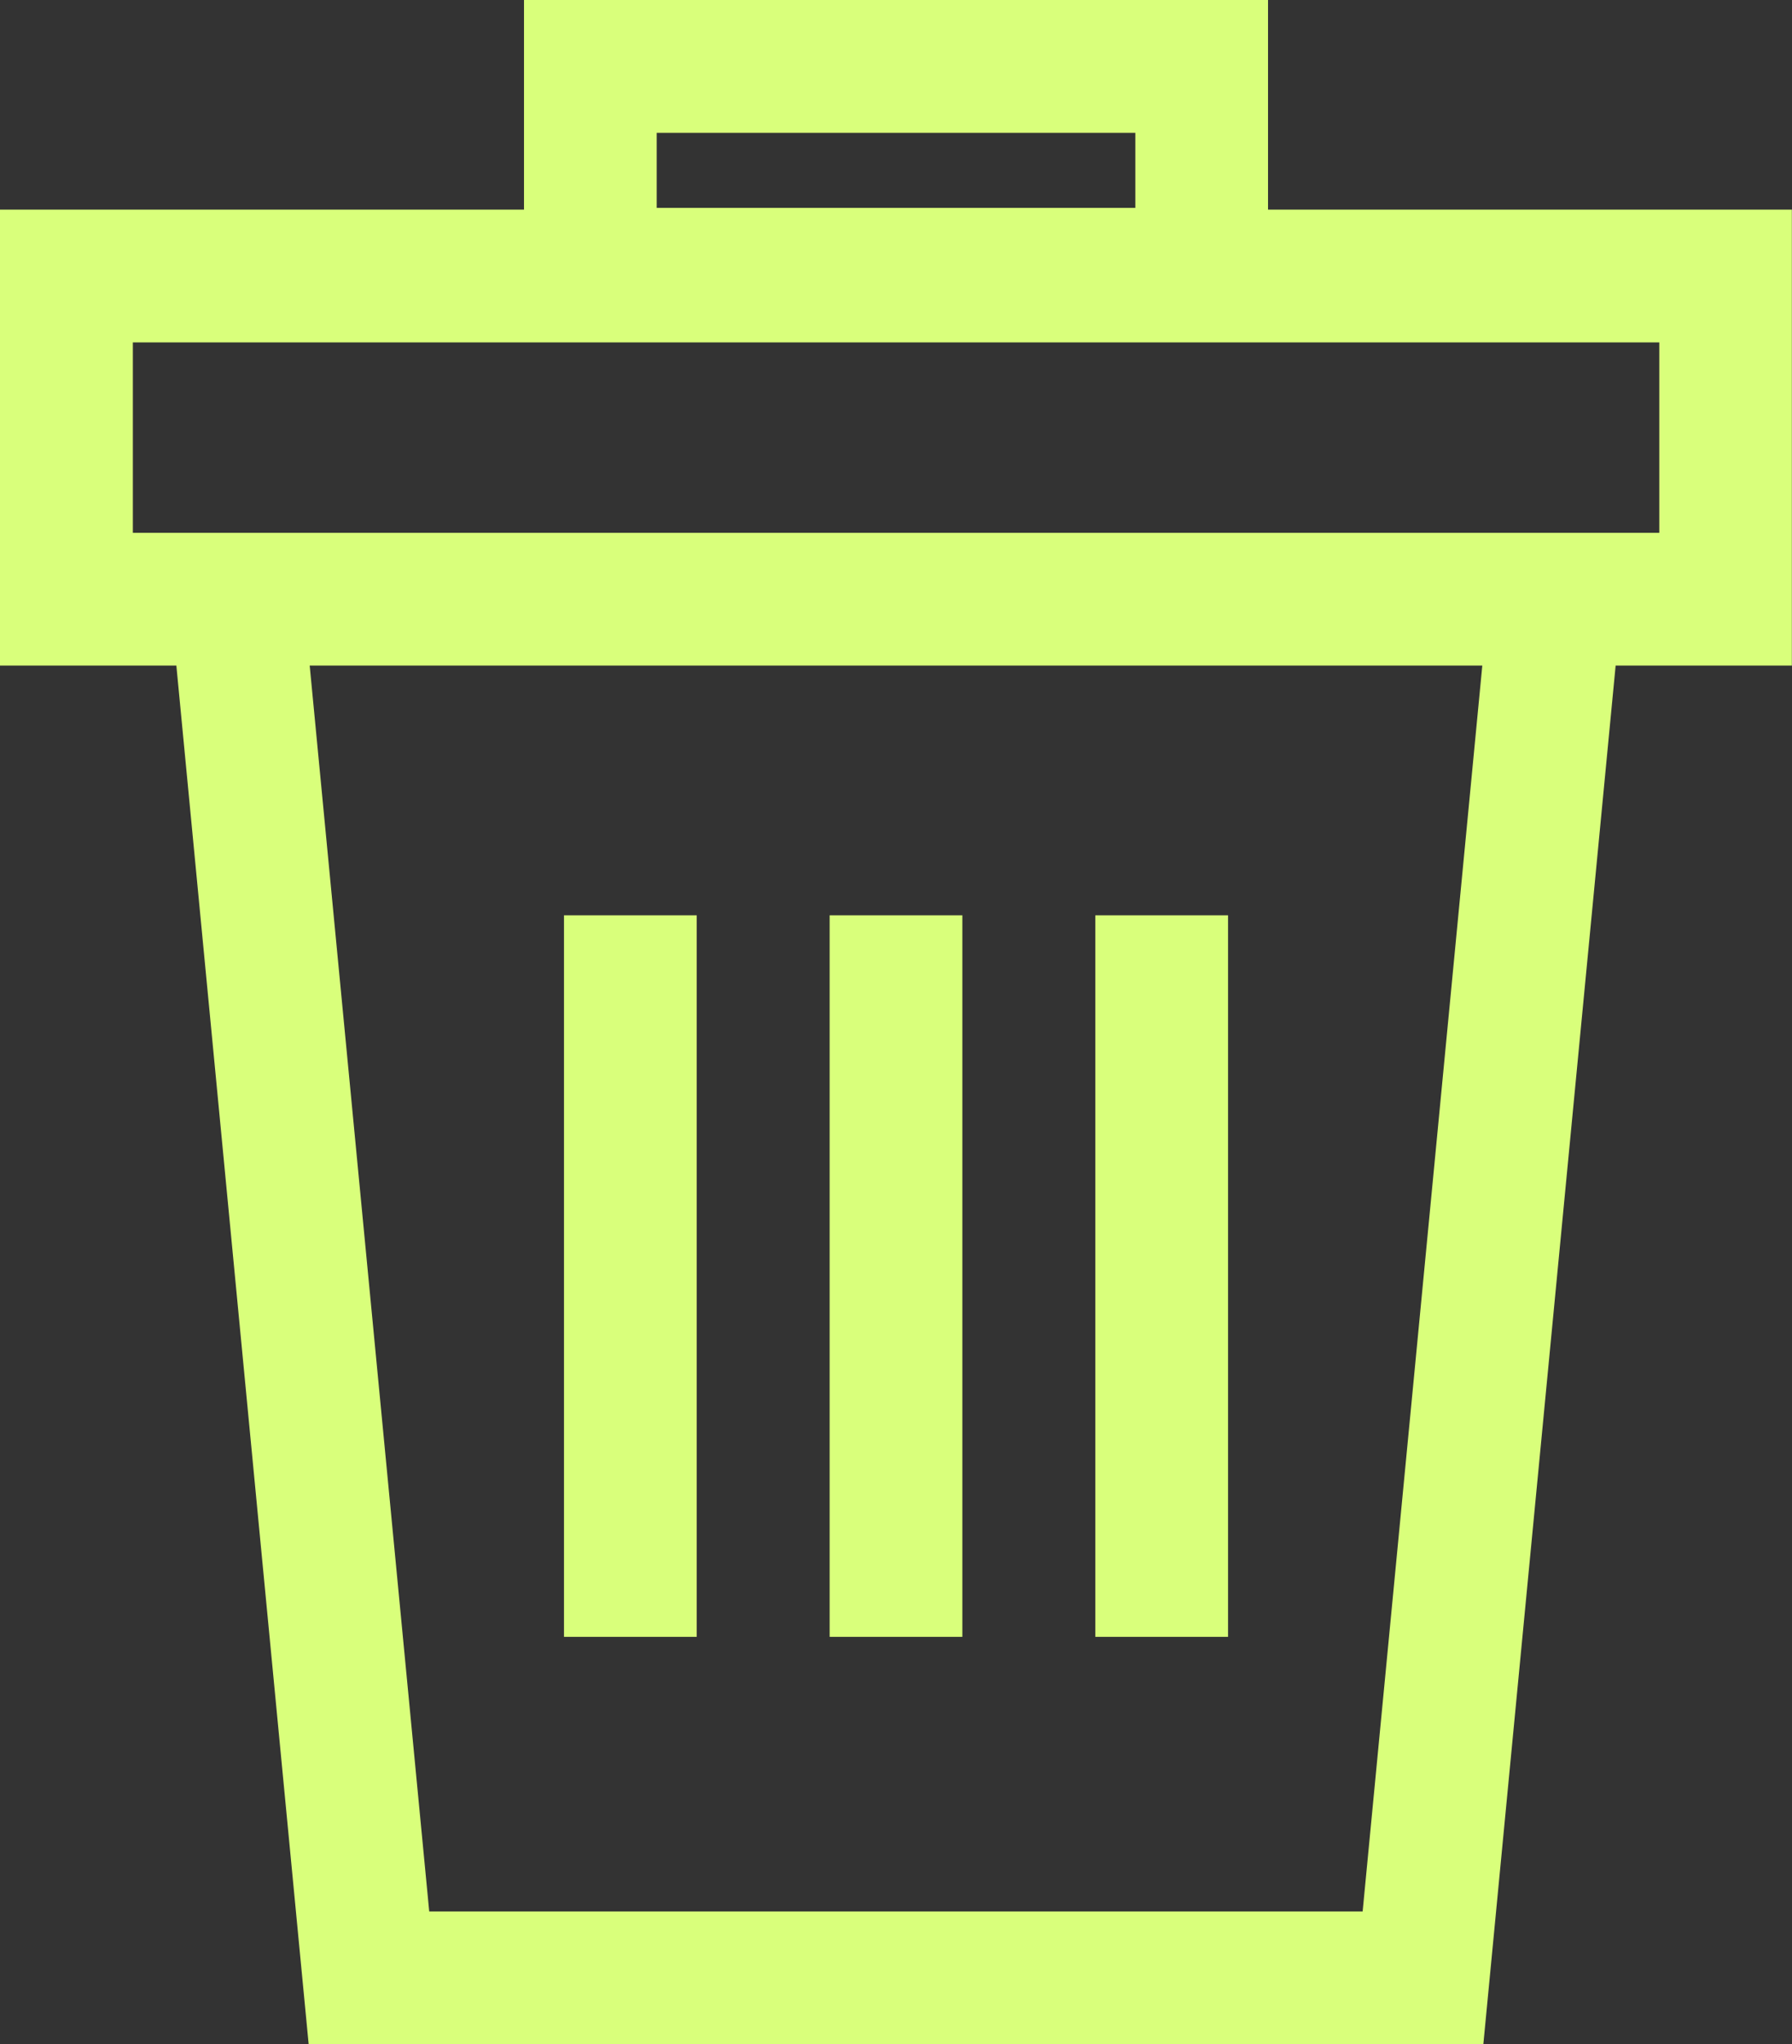
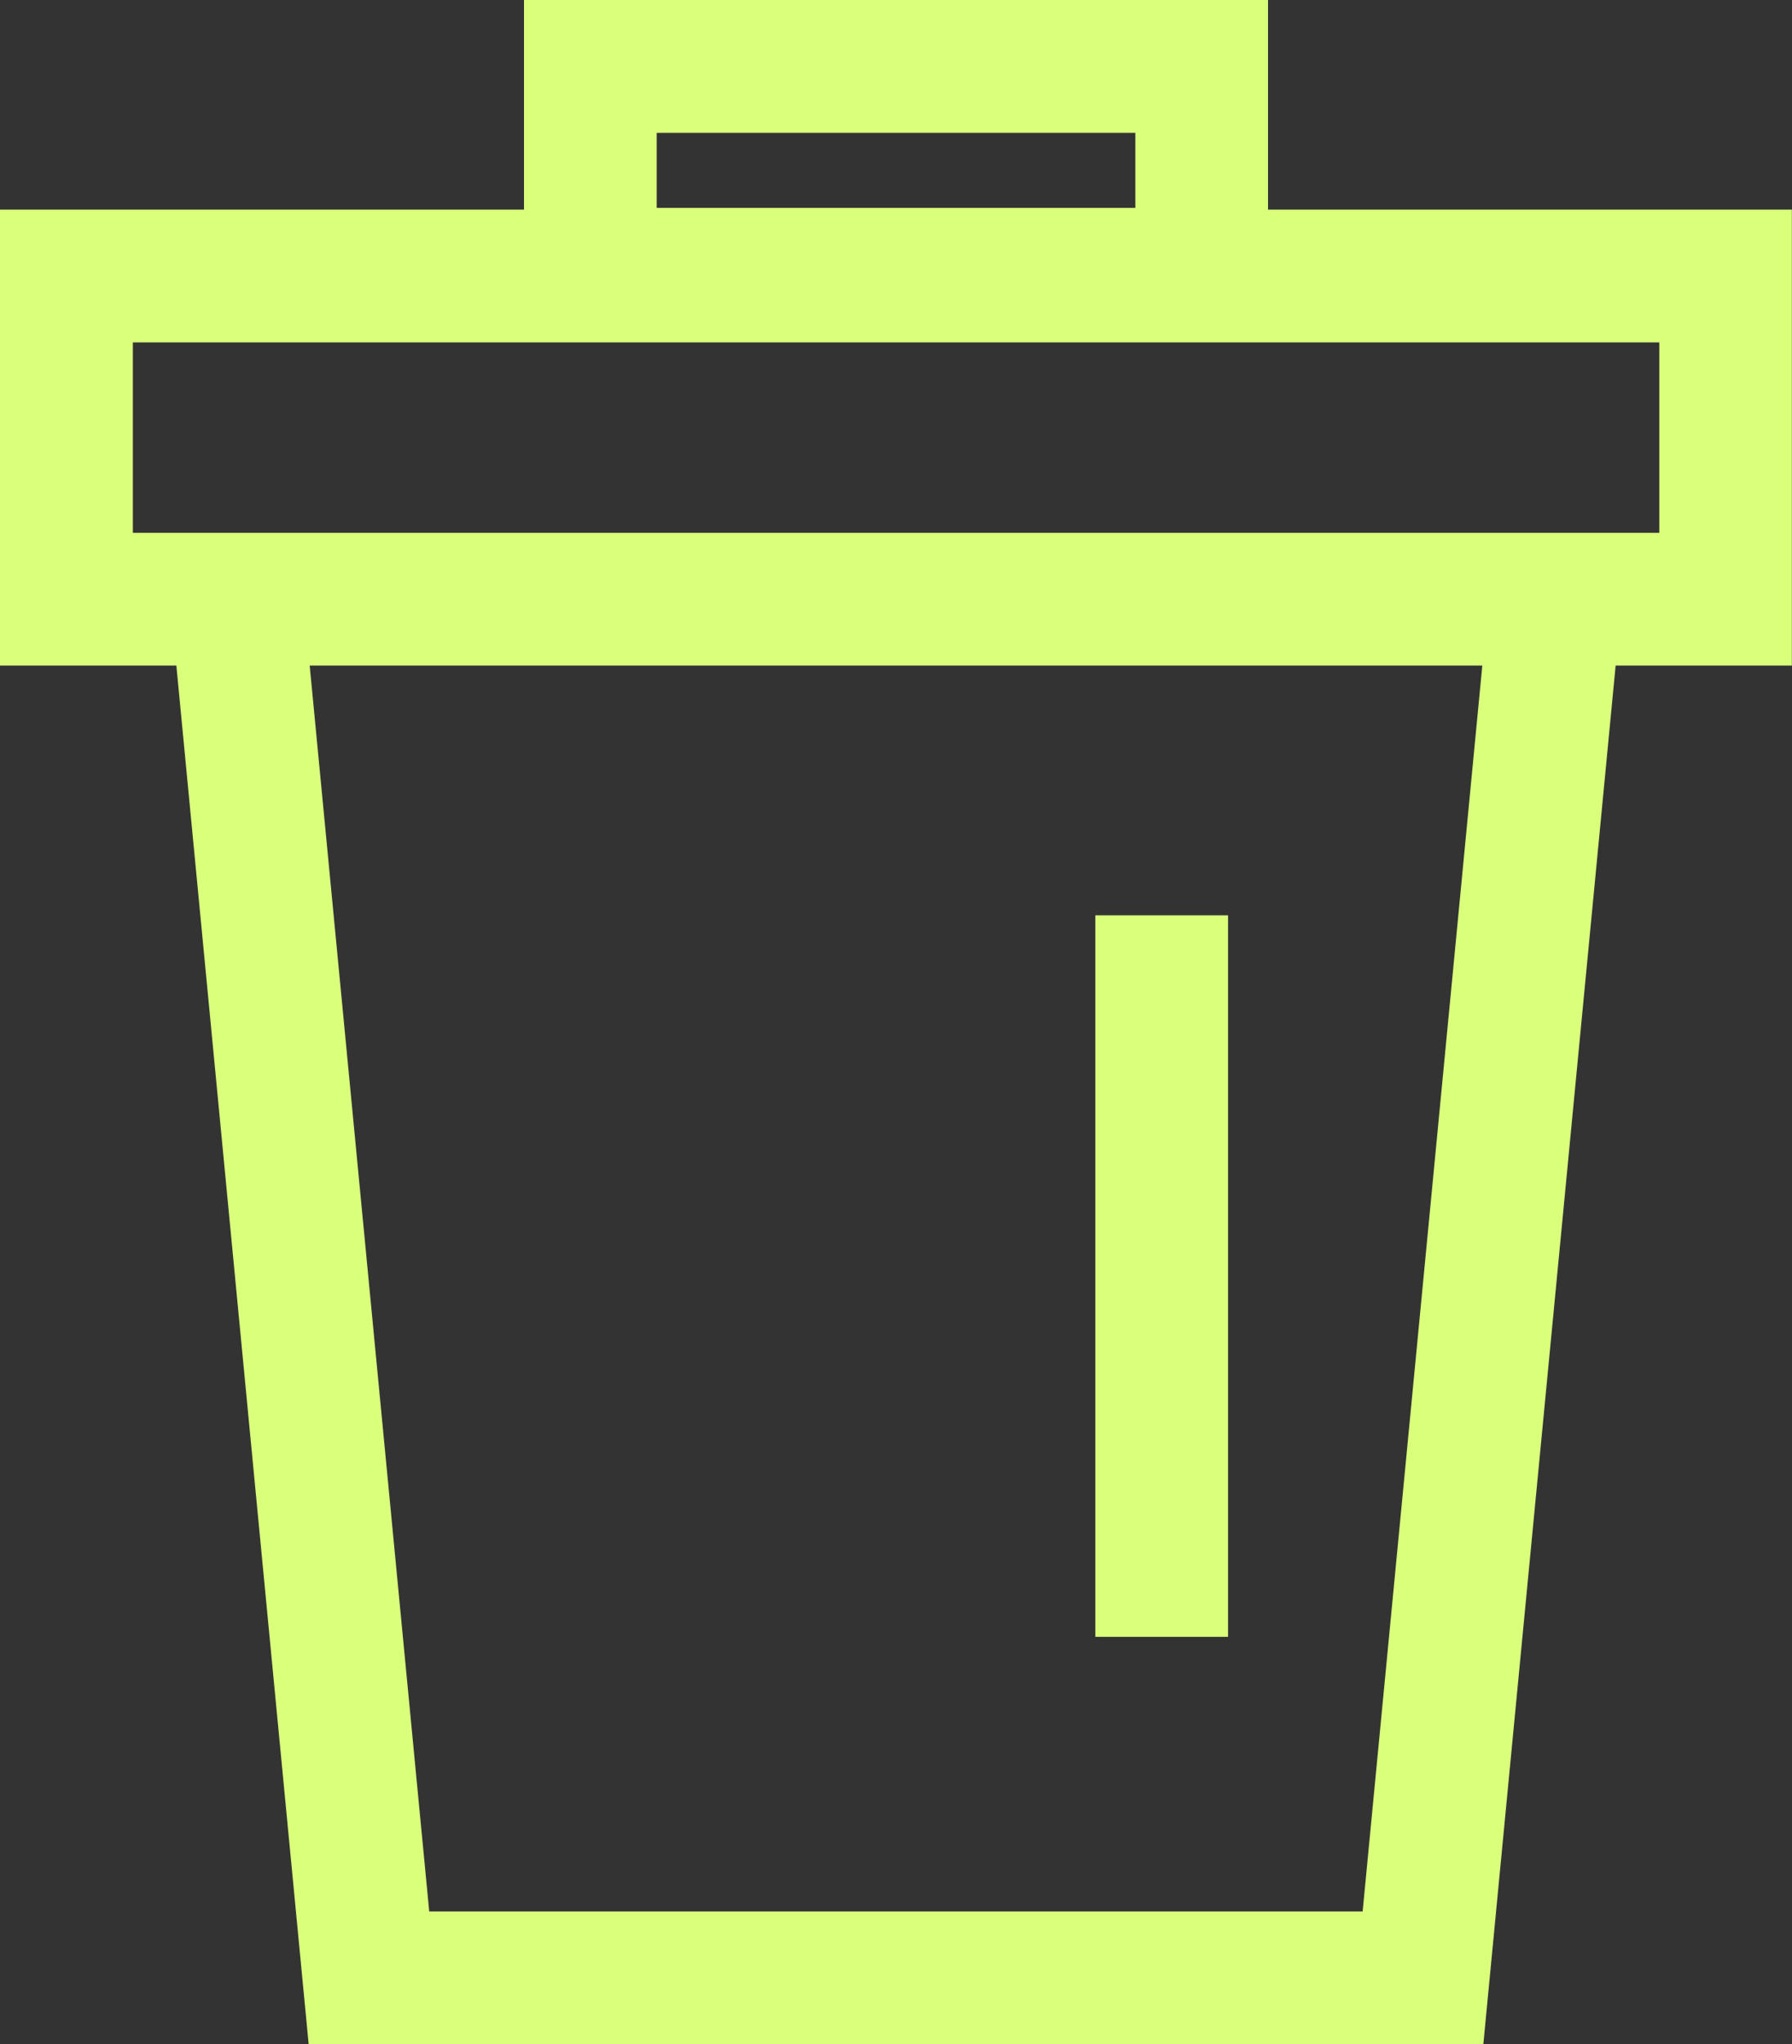
<svg xmlns="http://www.w3.org/2000/svg" id="Groupe_439" data-name="Groupe 439" width="52.604" height="60" viewBox="0 0 52.604 60">
  <rect x="0" y="0" width="52.604" height="60" fill="#333333" stroke="none" />
  <path id="Tracé_192" data-name="Tracé 192" d="M9.091,19.534H43.513L40,56.1H12.6ZM3.9,10.049H48.708v5.589H3.9ZM19.278,3.9H33.327V6.1H19.278ZM15.382,0V6.153H0V19.534H5.177L9.061,60H43.543l3.884-40.466H52.6V6.153H37.223V0Z" fill="#d9ff7b" />
-   <rect id="Rectangle_150" data-name="Rectangle 150" width="3.896" height="21.177" transform="translate(24.354 26.863)" fill="#d9ff7b" />
-   <rect id="Rectangle_151" data-name="Rectangle 151" width="3.896" height="21.177" transform="translate(16.556 26.863)" fill="#d9ff7b" />
  <rect id="Rectangle_152" data-name="Rectangle 152" width="3.896" height="21.177" transform="translate(32.153 26.863)" fill="#d9ff7b" />
</svg>